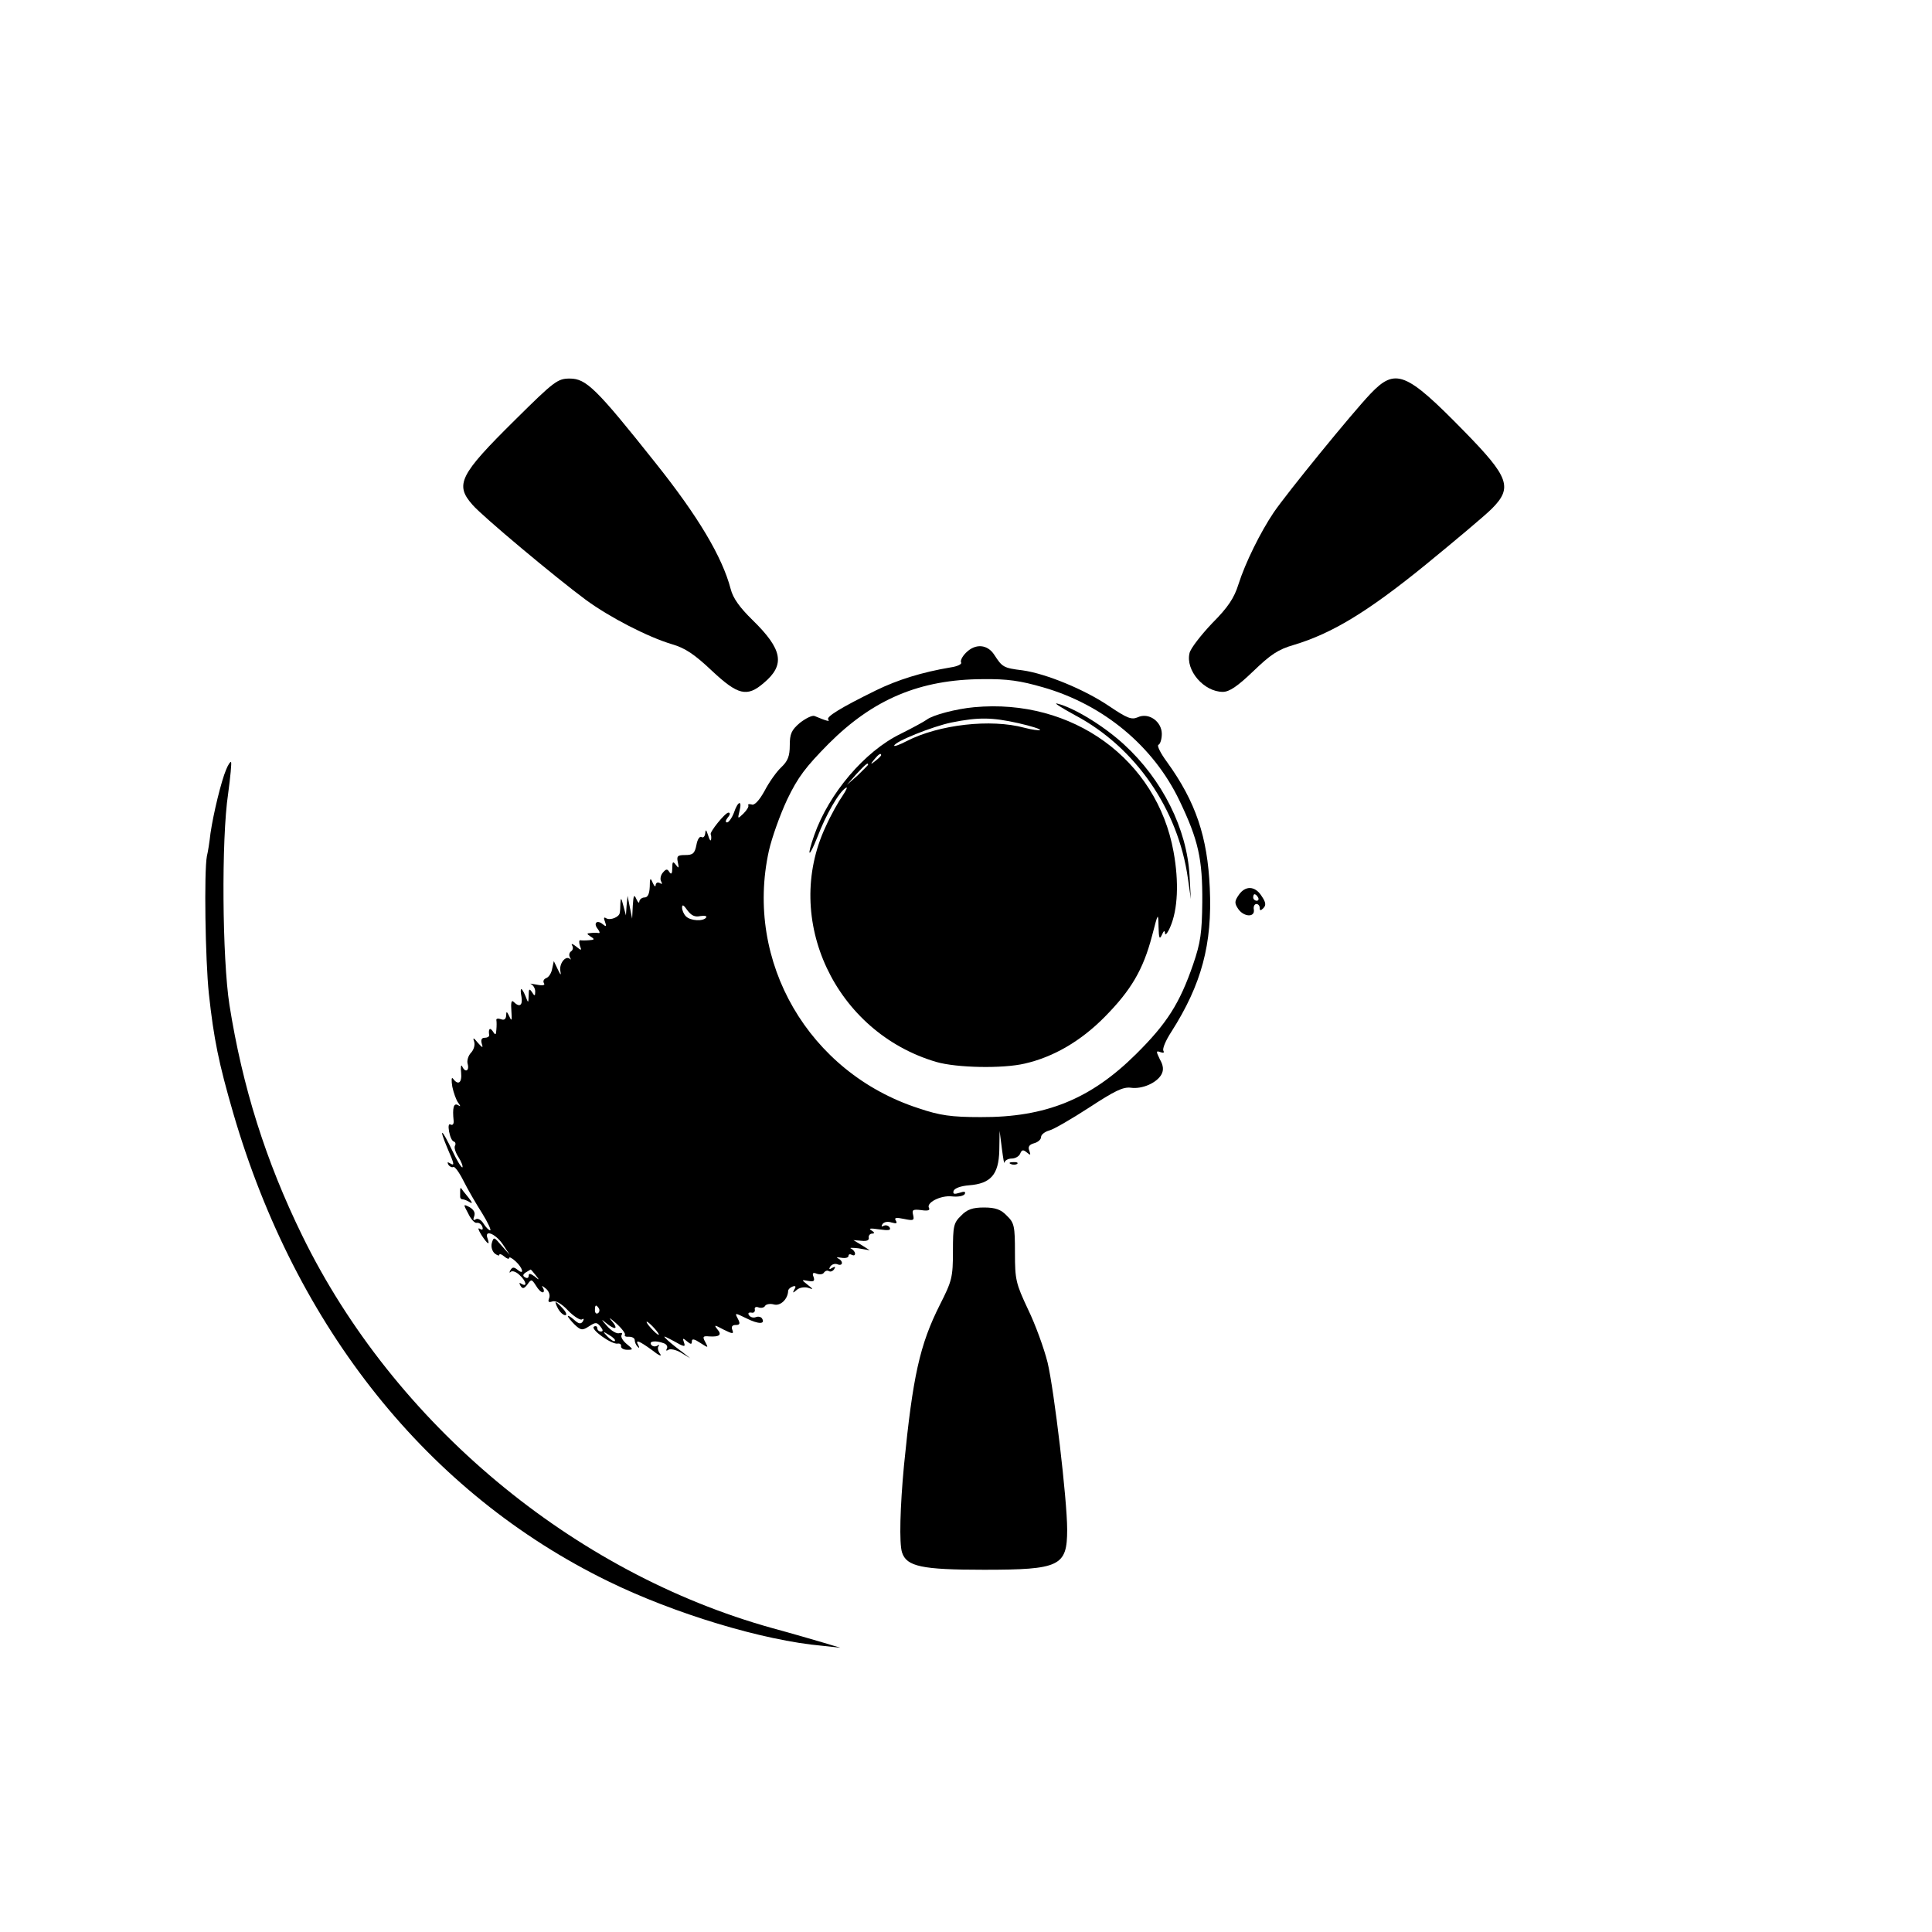
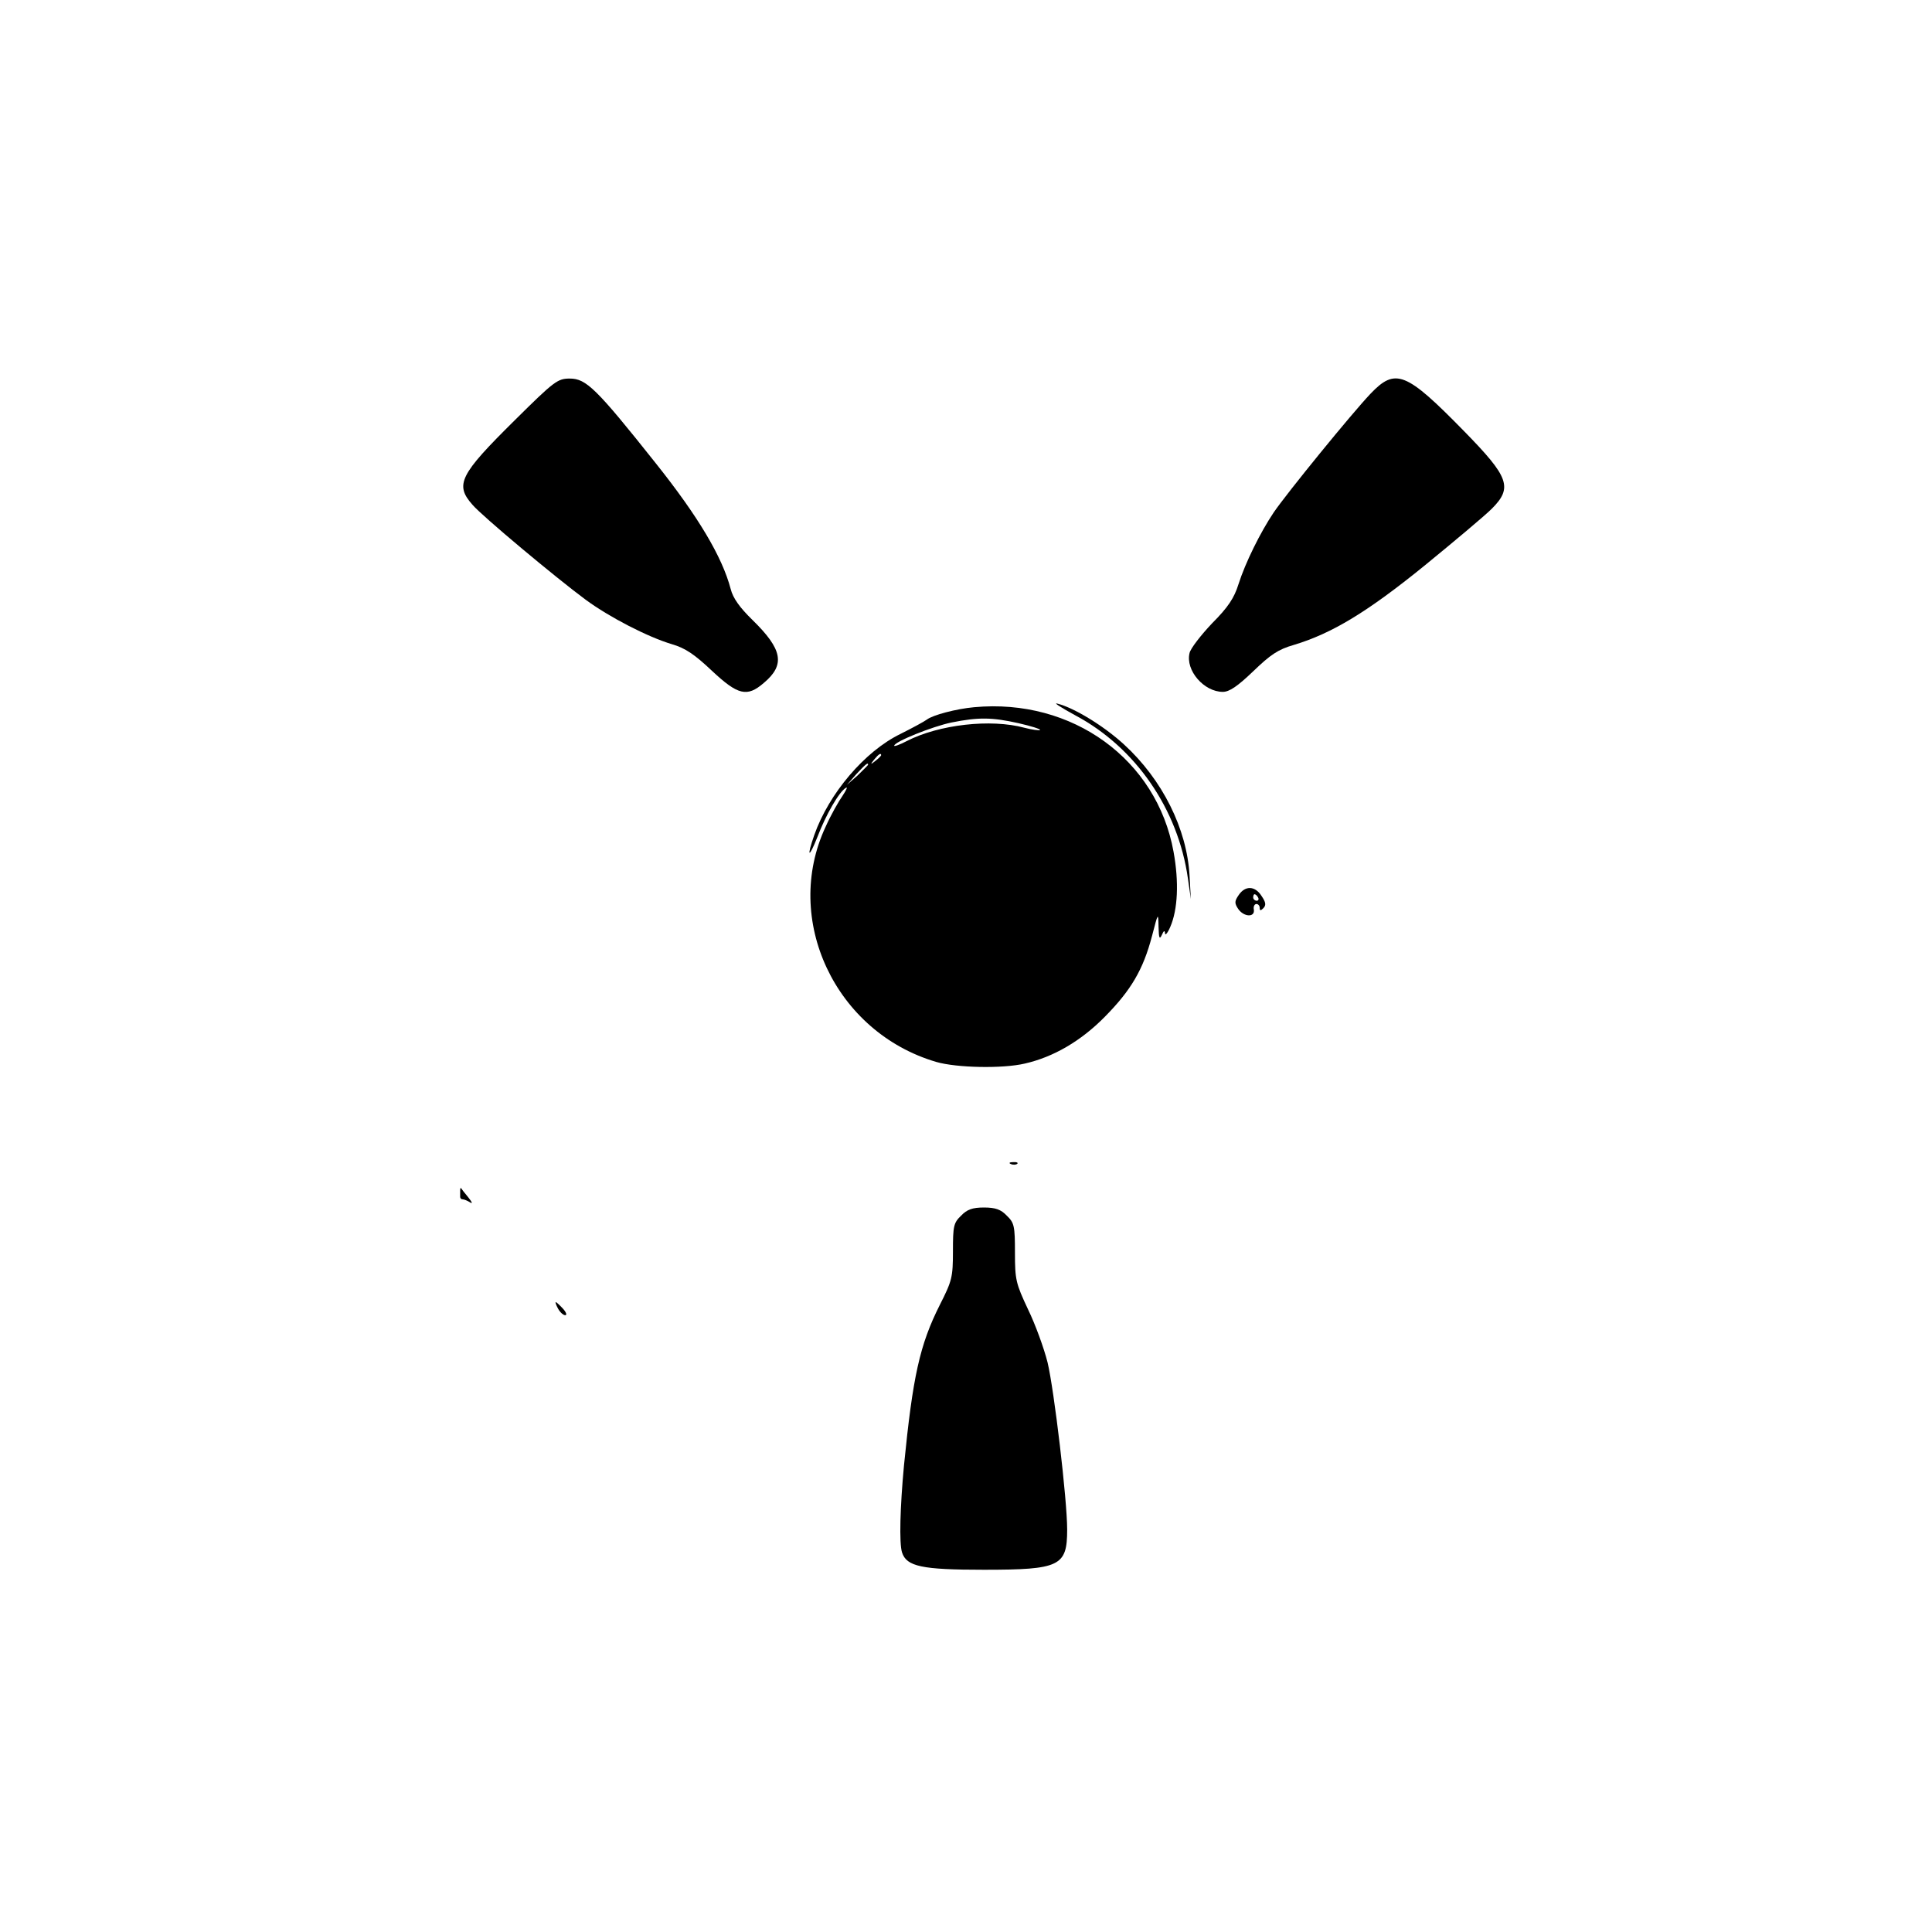
<svg xmlns="http://www.w3.org/2000/svg" version="1.0" width="592pt" height="592pt" viewBox="0 0 592 592" preserveAspectRatio="xMidYMid meet">
  <g transform="translate(0,592) scale(0.1,-0.1)" fill="#000000" stroke="none">
    <path d="M1578 4633 c-170 -168 -185 -198 -130 -260 30 -35 255 -223 347 -291 72 -53 190 -114 264 -136 41 -12 69 -31 122 -81 80 -75 108 -82 159 -38 67 56 58 103 -34 193 -39 38 -60 67 -67 95 -26 99 -100 223 -230 386 -182 229 -213 259 -263 259 -37 0 -47 -7 -168 -127z" />
    <path d="M4199 4713 c-57 -60 -255 -303 -296 -363 -41 -61 -87 -154 -108 -220 -13 -42 -32 -71 -81 -120 -34 -36 -66 -77 -69 -91 -13 -53 44 -119 102 -119 20 0 45 17 93 63 53 51 76 67 125 81 116 35 224 100 399 242 93 76 186 154 207 175 65 65 53 97 -84 237 -179 183 -211 196 -288 115z" />
-     <path d="M2960 3920 c-12 -12 -18 -25 -15 -30 3 -5 -11 -12 -32 -15 -89 -15 -162 -38 -228 -70 -110 -54 -155 -82 -147 -90 6 -7 -4 -5 -42 11 -7 3 -27 -7 -45 -21 -26 -22 -31 -34 -31 -69 0 -33 -6 -48 -26 -67 -14 -13 -37 -45 -51 -72 -17 -31 -32 -46 -40 -42 -8 2 -12 1 -10 -3 2 -4 -5 -15 -15 -25 -18 -17 -18 -17 -12 8 9 35 -5 31 -17 -5 -6 -16 -16 -30 -21 -30 -6 0 -5 6 2 15 8 9 8 15 2 15 -10 0 -60 -62 -54 -67 1 -2 2 -9 1 -15 -1 -7 -5 -2 -9 12 -6 18 -8 20 -9 7 -1 -10 -6 -15 -11 -12 -6 4 -13 -7 -16 -24 -5 -26 -11 -31 -34 -31 -24 0 -27 -3 -23 -22 4 -19 3 -20 -6 -8 -9 12 -11 10 -11 -10 0 -17 -3 -21 -9 -12 -6 10 -10 10 -20 -2 -7 -8 -9 -21 -5 -27 4 -8 3 -9 -4 -5 -7 4 -12 1 -13 -6 0 -7 -4 -4 -9 7 -7 17 -9 15 -9 -12 -1 -22 -6 -33 -16 -33 -8 0 -15 -6 -16 -12 0 -7 -4 -4 -9 7 -7 16 -9 12 -11 -20 l-2 -40 -7 35 -7 35 -3 -30 -2 -30 -8 30 c-6 24 -8 26 -9 8 0 -13 -1 -26 -2 -30 -1 -13 -29 -24 -41 -17 -8 5 -9 2 -4 -11 5 -14 4 -16 -7 -7 -18 15 -30 3 -15 -15 6 -8 7 -13 2 -12 -5 1 -16 1 -24 0 -13 -1 -13 -2 0 -11 13 -8 12 -10 -5 -11 -11 -1 -23 -1 -27 0 -4 0 -4 -7 -1 -17 6 -15 5 -16 -12 -2 -10 8 -16 10 -12 3 4 -6 3 -14 -3 -18 -6 -4 -7 -12 -4 -18 4 -7 4 -9 0 -5 -13 11 -33 -15 -29 -37 3 -15 1 -14 -8 5 l-12 25 -5 -23 c-2 -13 -10 -26 -18 -29 -8 -3 -11 -10 -7 -16 4 -6 -4 -8 -23 -4 -16 3 -23 4 -16 1 6 -3 12 -13 12 -22 0 -15 -2 -15 -10 -2 -8 12 -10 10 -10 -10 -1 -25 -1 -25 -10 -2 -12 29 -18 28 -12 -3 4 -26 -6 -33 -24 -15 -7 7 -9 -3 -7 -28 2 -29 1 -33 -6 -17 -8 17 -10 17 -10 3 -1 -11 -6 -15 -16 -11 -9 3 -15 2 -14 -3 1 -5 1 -18 0 -29 -1 -17 -3 -18 -11 -5 -9 13 -14 7 -11 -12 0 -5 -6 -8 -14 -8 -9 0 -12 -6 -9 -17 5 -15 3 -15 -12 2 -13 16 -16 17 -11 3 3 -10 -1 -24 -9 -33 -9 -9 -14 -25 -11 -35 6 -22 -8 -28 -17 -7 -3 6 -5 -2 -3 -20 3 -31 -9 -40 -25 -18 -5 6 -5 -6 -2 -25 4 -19 12 -41 18 -49 8 -11 8 -13 -1 -7 -13 7 -17 -9 -13 -48 1 -10 -3 -15 -9 -12 -6 4 -8 -4 -5 -21 3 -16 9 -30 15 -31 5 -2 6 -8 3 -13 -3 -6 2 -21 11 -35 9 -14 14 -28 12 -31 -3 -2 -17 21 -31 51 -32 67 -43 75 -16 10 23 -53 24 -58 8 -48 -7 4 -8 3 -4 -5 4 -6 11 -9 15 -7 4 3 18 -16 31 -42 13 -26 39 -71 57 -99 18 -29 29 -53 25 -53 -4 0 -13 9 -20 20 -7 12 -18 18 -24 14 -8 -5 -9 -2 -5 9 4 11 -1 20 -14 28 -20 10 -20 10 -4 -20 8 -17 20 -30 26 -28 7 1 14 -4 17 -12 3 -9 0 -11 -8 -6 -7 4 -4 -4 5 -19 19 -29 27 -34 19 -11 -11 29 24 15 46 -17 l22 -33 -25 28 c-23 27 -24 28 -30 8 -3 -11 1 -25 9 -32 8 -6 14 -8 14 -4 0 4 7 2 15 -5 8 -7 15 -9 15 -5 0 5 9 0 20 -10 22 -20 28 -44 6 -26 -11 9 -16 9 -22 -1 -4 -7 -3 -10 1 -5 5 4 17 0 27 -10 20 -18 25 -38 6 -27 -7 5 -8 3 -3 -6 6 -10 11 -9 21 4 12 17 13 17 26 -3 7 -12 16 -21 21 -21 4 0 5 6 1 13 -6 9 -3 8 8 -1 10 -8 14 -20 11 -29 -5 -12 -2 -15 9 -11 10 4 28 -6 48 -27 18 -19 38 -31 43 -28 6 4 7 1 3 -6 -6 -9 -13 -8 -27 5 -10 9 -19 14 -19 11 0 -3 10 -15 21 -26 19 -18 24 -18 44 -5 20 13 24 13 35 -1 8 -10 9 -15 1 -15 -6 0 -11 5 -11 11 0 5 -5 7 -10 4 -12 -8 55 -56 73 -52 7 1 11 -3 10 -8 -1 -6 8 -11 19 -11 19 0 19 1 -2 18 -12 10 -19 22 -15 28 3 5 0 7 -7 5 -8 -3 -25 7 -38 22 -18 20 -19 23 -4 10 29 -24 41 -21 18 6 -11 12 -5 9 13 -7 18 -16 30 -32 28 -36 -3 -4 3 -7 12 -6 10 0 18 -4 18 -11 0 -6 4 -15 9 -20 5 -5 6 -3 2 5 -11 19 2 14 42 -15 20 -16 31 -21 25 -12 -7 9 -9 20 -5 24 4 5 2 5 -5 1 -6 -3 -14 -2 -18 4 -7 11 15 13 39 4 9 -3 13 -11 9 -17 -3 -6 -1 -7 5 -3 6 4 24 0 39 -9 l28 -17 -24 19 c-14 10 -34 26 -45 36 -17 16 -14 15 18 -2 33 -19 37 -19 32 -5 -5 14 -4 15 9 4 12 -10 15 -10 15 0 0 9 8 7 26 -5 25 -16 25 -16 15 3 -9 16 -7 19 12 17 32 -2 40 5 25 22 -11 14 -9 14 19 -1 28 -14 32 -14 27 -1 -4 10 0 15 10 15 13 0 15 4 7 19 -10 19 -10 19 27 1 36 -18 58 -18 47 0 -3 5 -12 7 -19 4 -8 -3 -17 0 -21 6 -4 6 -1 9 7 8 7 -2 12 2 11 9 -2 7 3 10 11 7 8 -3 17 -1 20 4 3 6 16 8 27 5 20 -6 43 16 44 41 0 5 6 11 14 14 9 3 11 0 5 -9 -6 -12 -5 -12 8 -1 8 7 24 9 34 6 17 -6 17 -5 -1 9 -20 16 -20 16 2 12 17 -3 20 0 16 12 -5 12 -2 15 10 10 9 -3 19 -2 22 4 4 5 10 7 15 4 5 -3 12 0 16 6 5 8 3 9 -6 4 -9 -6 -11 -4 -6 4 5 7 14 10 22 7 17 -7 19 10 2 18 -7 4 -3 4 10 2 12 -2 22 0 22 6 0 5 5 6 10 3 6 -3 10 -2 10 4 0 5 -6 12 -12 15 -7 3 3 3 22 1 l35 -6 -25 16 -25 15 25 -2 c16 -2 24 2 22 10 -1 6 4 12 10 12 9 0 8 4 -2 10 -10 6 -3 7 24 3 29 -4 37 -3 32 6 -4 6 -12 8 -18 5 -7 -4 -8 -2 -4 5 5 7 16 9 28 5 15 -4 18 -3 13 6 -6 9 1 10 25 5 29 -6 32 -5 28 12 -4 16 -1 18 25 15 19 -3 27 -1 24 6 -11 16 35 40 70 36 18 -2 35 1 39 7 4 8 -1 9 -16 4 -16 -5 -21 -4 -18 6 3 8 22 15 47 17 67 5 91 33 93 106 l1 61 7 -55 c4 -30 7 -49 8 -42 1 6 11 12 22 12 11 0 23 7 26 15 5 12 9 13 20 4 12 -10 13 -9 8 5 -5 12 0 19 15 23 11 3 21 11 21 19 0 7 11 16 25 20 13 3 68 35 122 70 78 51 104 64 128 61 35 -5 80 15 94 41 7 13 6 27 -5 46 -12 25 -12 27 2 22 9 -3 12 -2 9 4 -4 6 7 32 24 58 93 146 126 269 118 441 -7 157 -43 264 -131 386 -20 27 -32 51 -26 53 5 2 10 17 10 33 0 38 -40 67 -74 51 -19 -8 -32 -3 -87 34 -75 51 -194 100 -266 110 -58 7 -62 10 -86 47 -21 33 -58 36 -87 7z m236 -106 c185 -53 338 -180 418 -347 58 -121 71 -179 70 -312 -1 -92 -5 -123 -28 -190 -41 -119 -80 -181 -175 -275 -139 -138 -277 -194 -476 -193 -90 0 -125 5 -190 27 -337 109 -534 449 -459 789 9 40 34 110 56 157 33 69 57 100 127 171 137 137 280 197 472 198 76 1 116 -5 185 -25z m-1050 -701 c13 2 21 0 18 -4 -8 -13 -48 -11 -62 3 -7 7 -12 19 -12 27 0 11 5 8 16 -8 12 -16 23 -22 40 -18z m-505 -1100 c13 -16 12 -17 -3 -4 -13 9 -18 10 -18 2 0 -7 -5 -9 -11 -5 -8 4 -7 9 2 15 8 5 15 9 15 9 1 0 8 -8 15 -17z m194 -102 c3 -5 2 -12 -3 -15 -5 -3 -9 1 -9 9 0 17 3 19 12 6z m170 -61 c10 -11 16 -20 13 -20 -3 0 -13 9 -23 20 -10 11 -16 20 -13 20 3 0 13 -9 23 -20z m-121 -39 c-2 -3 -12 3 -22 13 -16 17 -16 18 5 5 12 -7 20 -15 17 -18z" />
    <path d="M3295 3728 c184 -98 315 -287 345 -500 l9 -63 -4 72 c-8 143 -83 294 -201 402 -61 56 -152 112 -204 125 -14 4 11 -12 55 -36z" />
    <path d="M2985 3753 c-55 -5 -127 -24 -145 -38 -8 -6 -45 -26 -81 -44 -109 -53 -219 -182 -264 -310 -24 -69 -17 -73 10 -5 25 66 66 138 87 150 6 4 2 -6 -10 -24 -12 -17 -36 -59 -52 -95 -133 -284 29 -630 339 -721 62 -18 203 -21 271 -5 88 20 172 69 245 143 81 82 118 145 145 248 19 73 19 73 20 28 1 -35 3 -40 10 -25 6 14 9 15 10 5 0 -8 8 1 16 20 23 53 27 137 10 230 -51 283 -310 471 -611 443z m136 -49 c39 -9 68 -18 66 -21 -3 -2 -25 1 -48 7 -103 28 -262 10 -361 -41 -21 -11 -38 -17 -38 -14 0 12 117 59 175 71 84 17 125 16 206 -2z m-421 -98 c0 -2 -8 -10 -17 -17 -16 -13 -17 -12 -4 4 13 16 21 21 21 13z m-40 -29 c0 -2 -15 -16 -32 -33 l-33 -29 29 33 c28 30 36 37 36 29z" />
-     <path d="M693 3562 c-15 -35 -39 -134 -48 -195 -3 -27 -8 -59 -11 -70 -9 -48 -5 -318 6 -422 15 -138 30 -212 75 -367 192 -658 597 -1164 1148 -1433 202 -99 475 -182 657 -198 l55 -6 -50 15 c-27 8 -99 29 -158 45 -612 170 -1160 628 -1441 1203 -112 229 -183 455 -223 707 -22 142 -25 507 -4 647 7 51 11 95 9 97 -2 2 -9 -8 -15 -23z" />
    <path d="M3796 3178 c-13 -19 -14 -25 -2 -43 17 -25 52 -27 48 -2 -2 9 2 17 8 17 5 0 10 -5 10 -12 0 -9 3 -9 11 -1 9 9 8 18 -5 37 -20 32 -50 33 -70 4z m59 -8 c3 -5 1 -10 -4 -10 -6 0 -11 5 -11 10 0 6 2 10 4 10 3 0 8 -4 11 -10z" />
    <path d="M3098 2353 c7 -3 16 -2 19 1 4 3 -2 6 -13 5 -11 0 -14 -3 -6 -6z" />
    <path d="M1410 2272 c0 -7 0 -15 0 -19 0 -5 3 -8 8 -8 4 0 14 -4 22 -9 9 -6 7 0 -5 15 -11 13 -21 26 -22 28 -2 2 -3 -1 -3 -7z" />
    <path d="M2945 2195 c-23 -22 -25 -32 -25 -109 0 -80 -3 -91 -40 -164 -62 -123 -83 -220 -110 -492 -12 -128 -15 -239 -6 -267 14 -43 60 -53 251 -53 233 0 255 11 255 123 0 92 -40 428 -60 512 -11 44 -38 118 -60 163 -37 79 -40 90 -40 173 0 82 -2 92 -25 114 -18 19 -35 25 -70 25 -35 0 -52 -6 -70 -25z" />
    <path d="M1710 1910 c6 -11 16 -20 22 -20 6 0 3 9 -7 20 -10 11 -20 20 -22 20 -2 0 1 -9 7 -20z" />
  </g>
</svg>